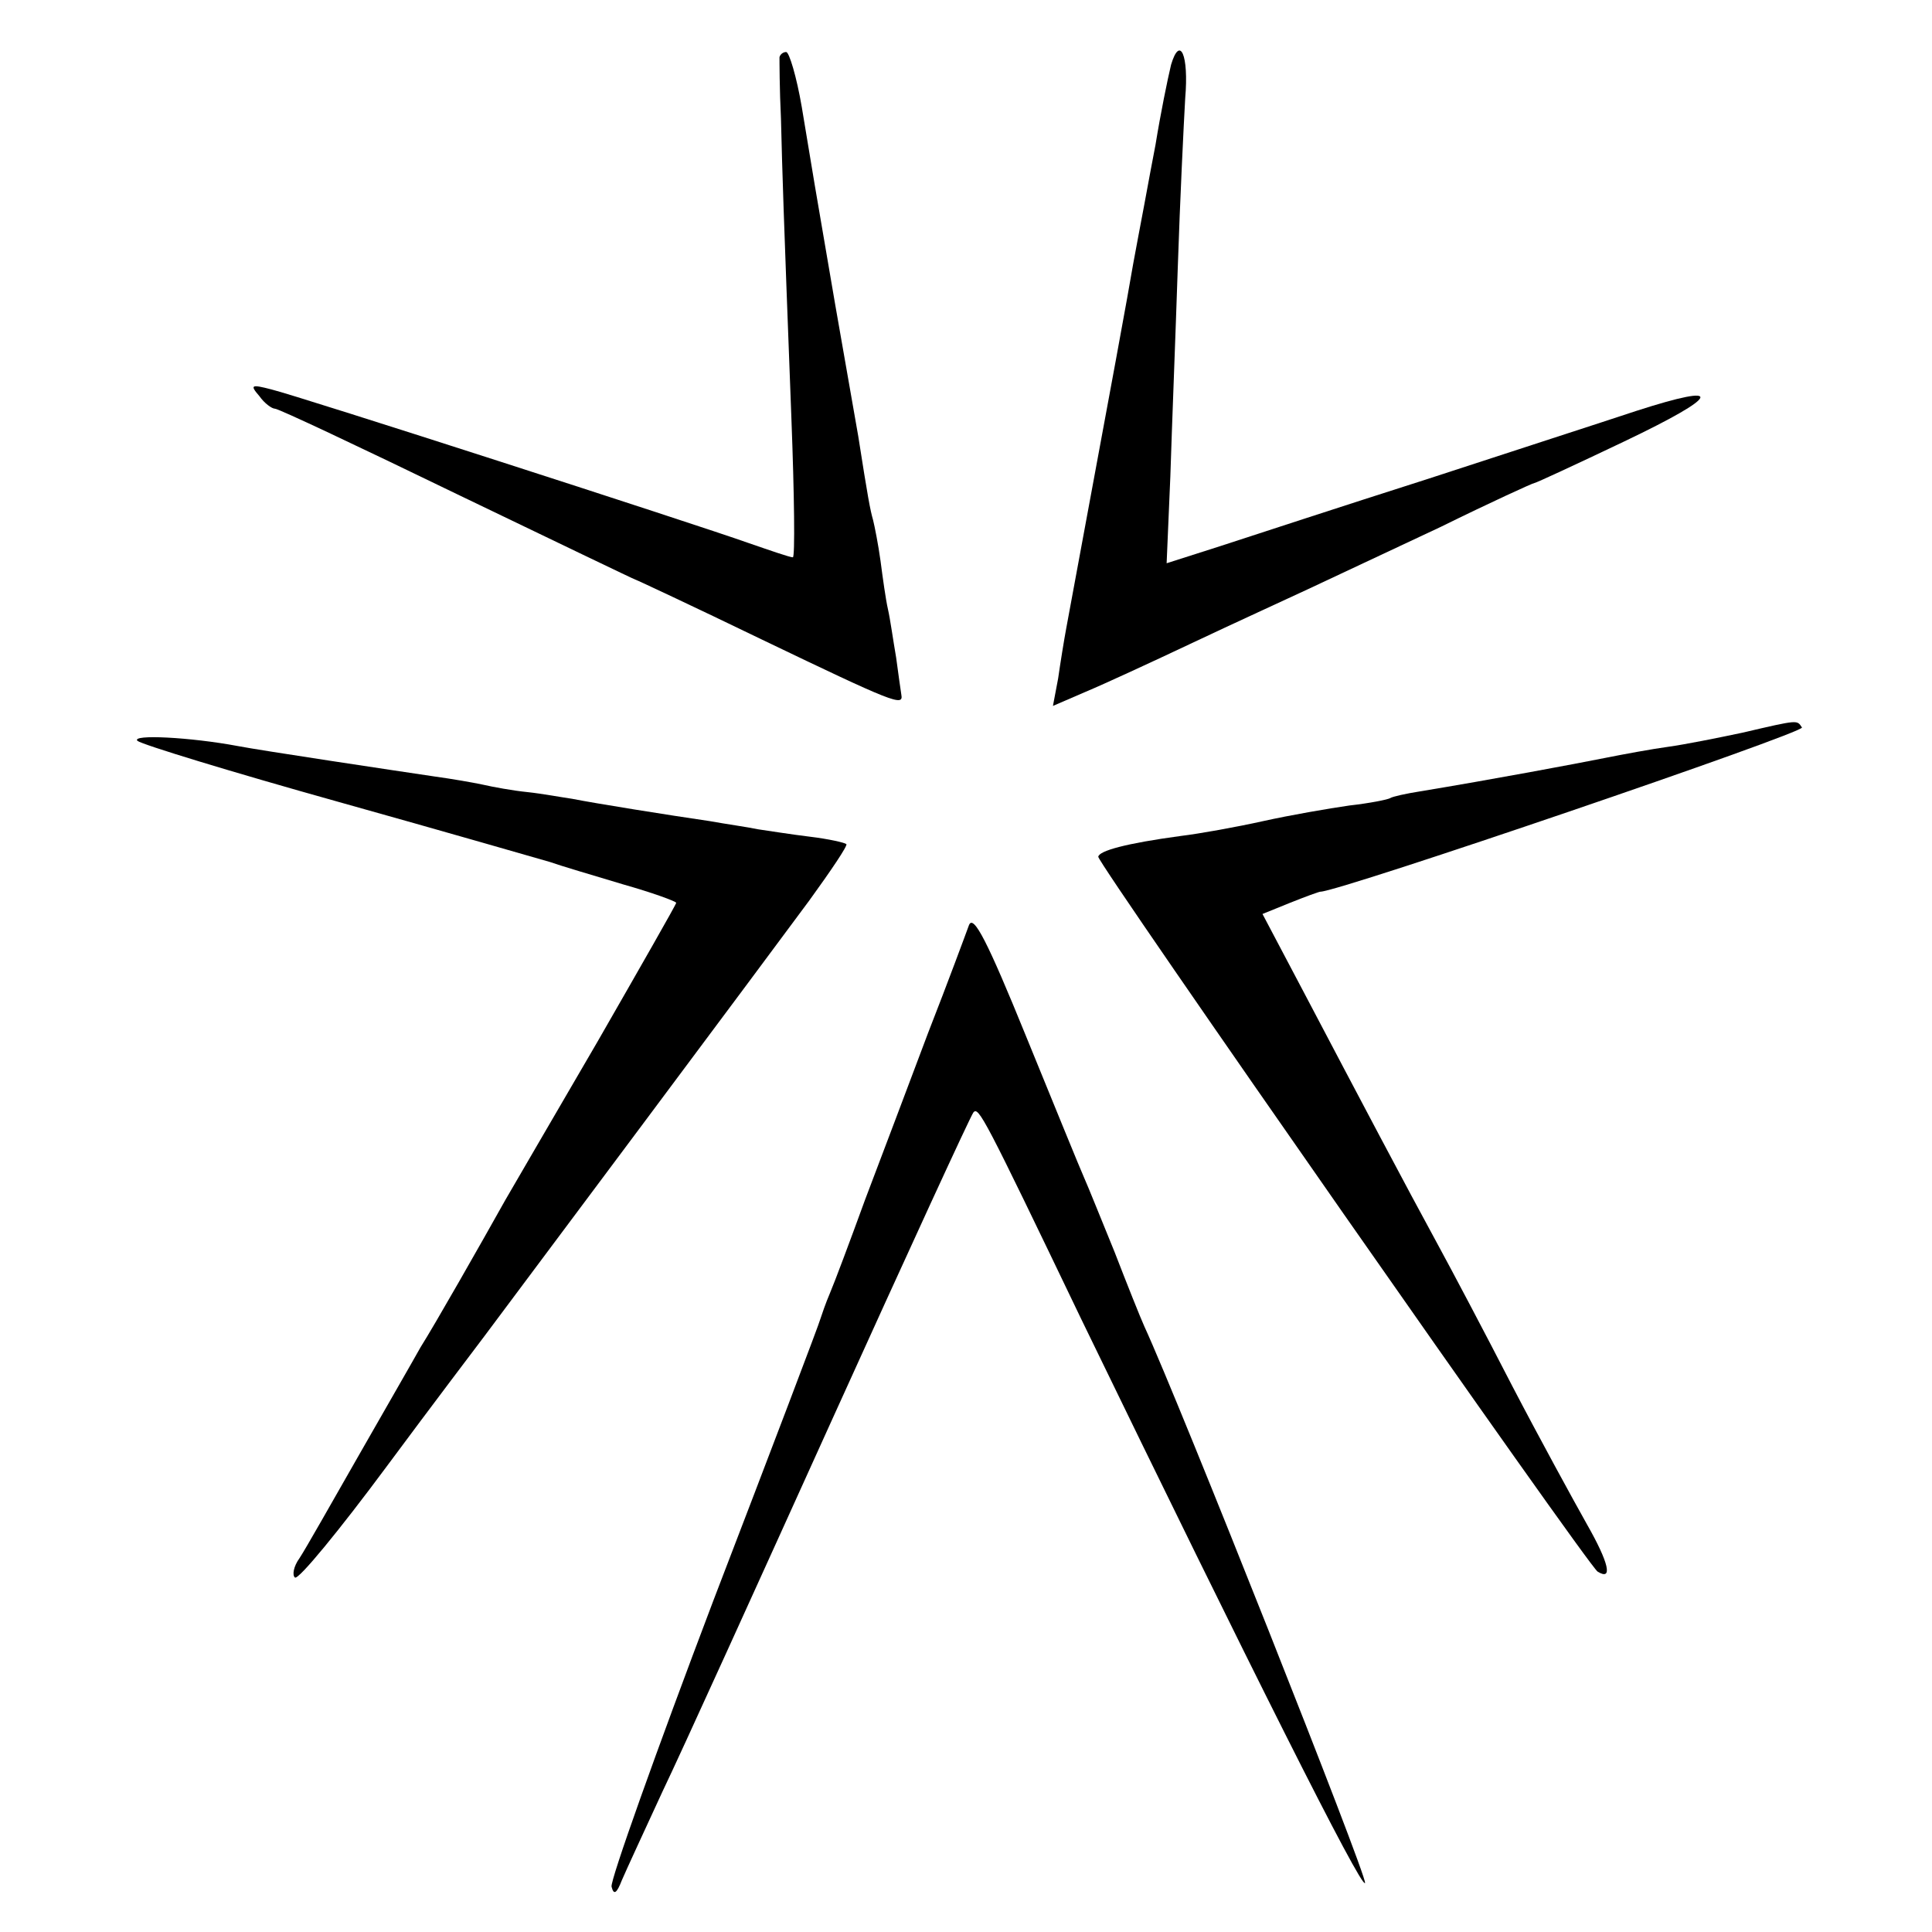
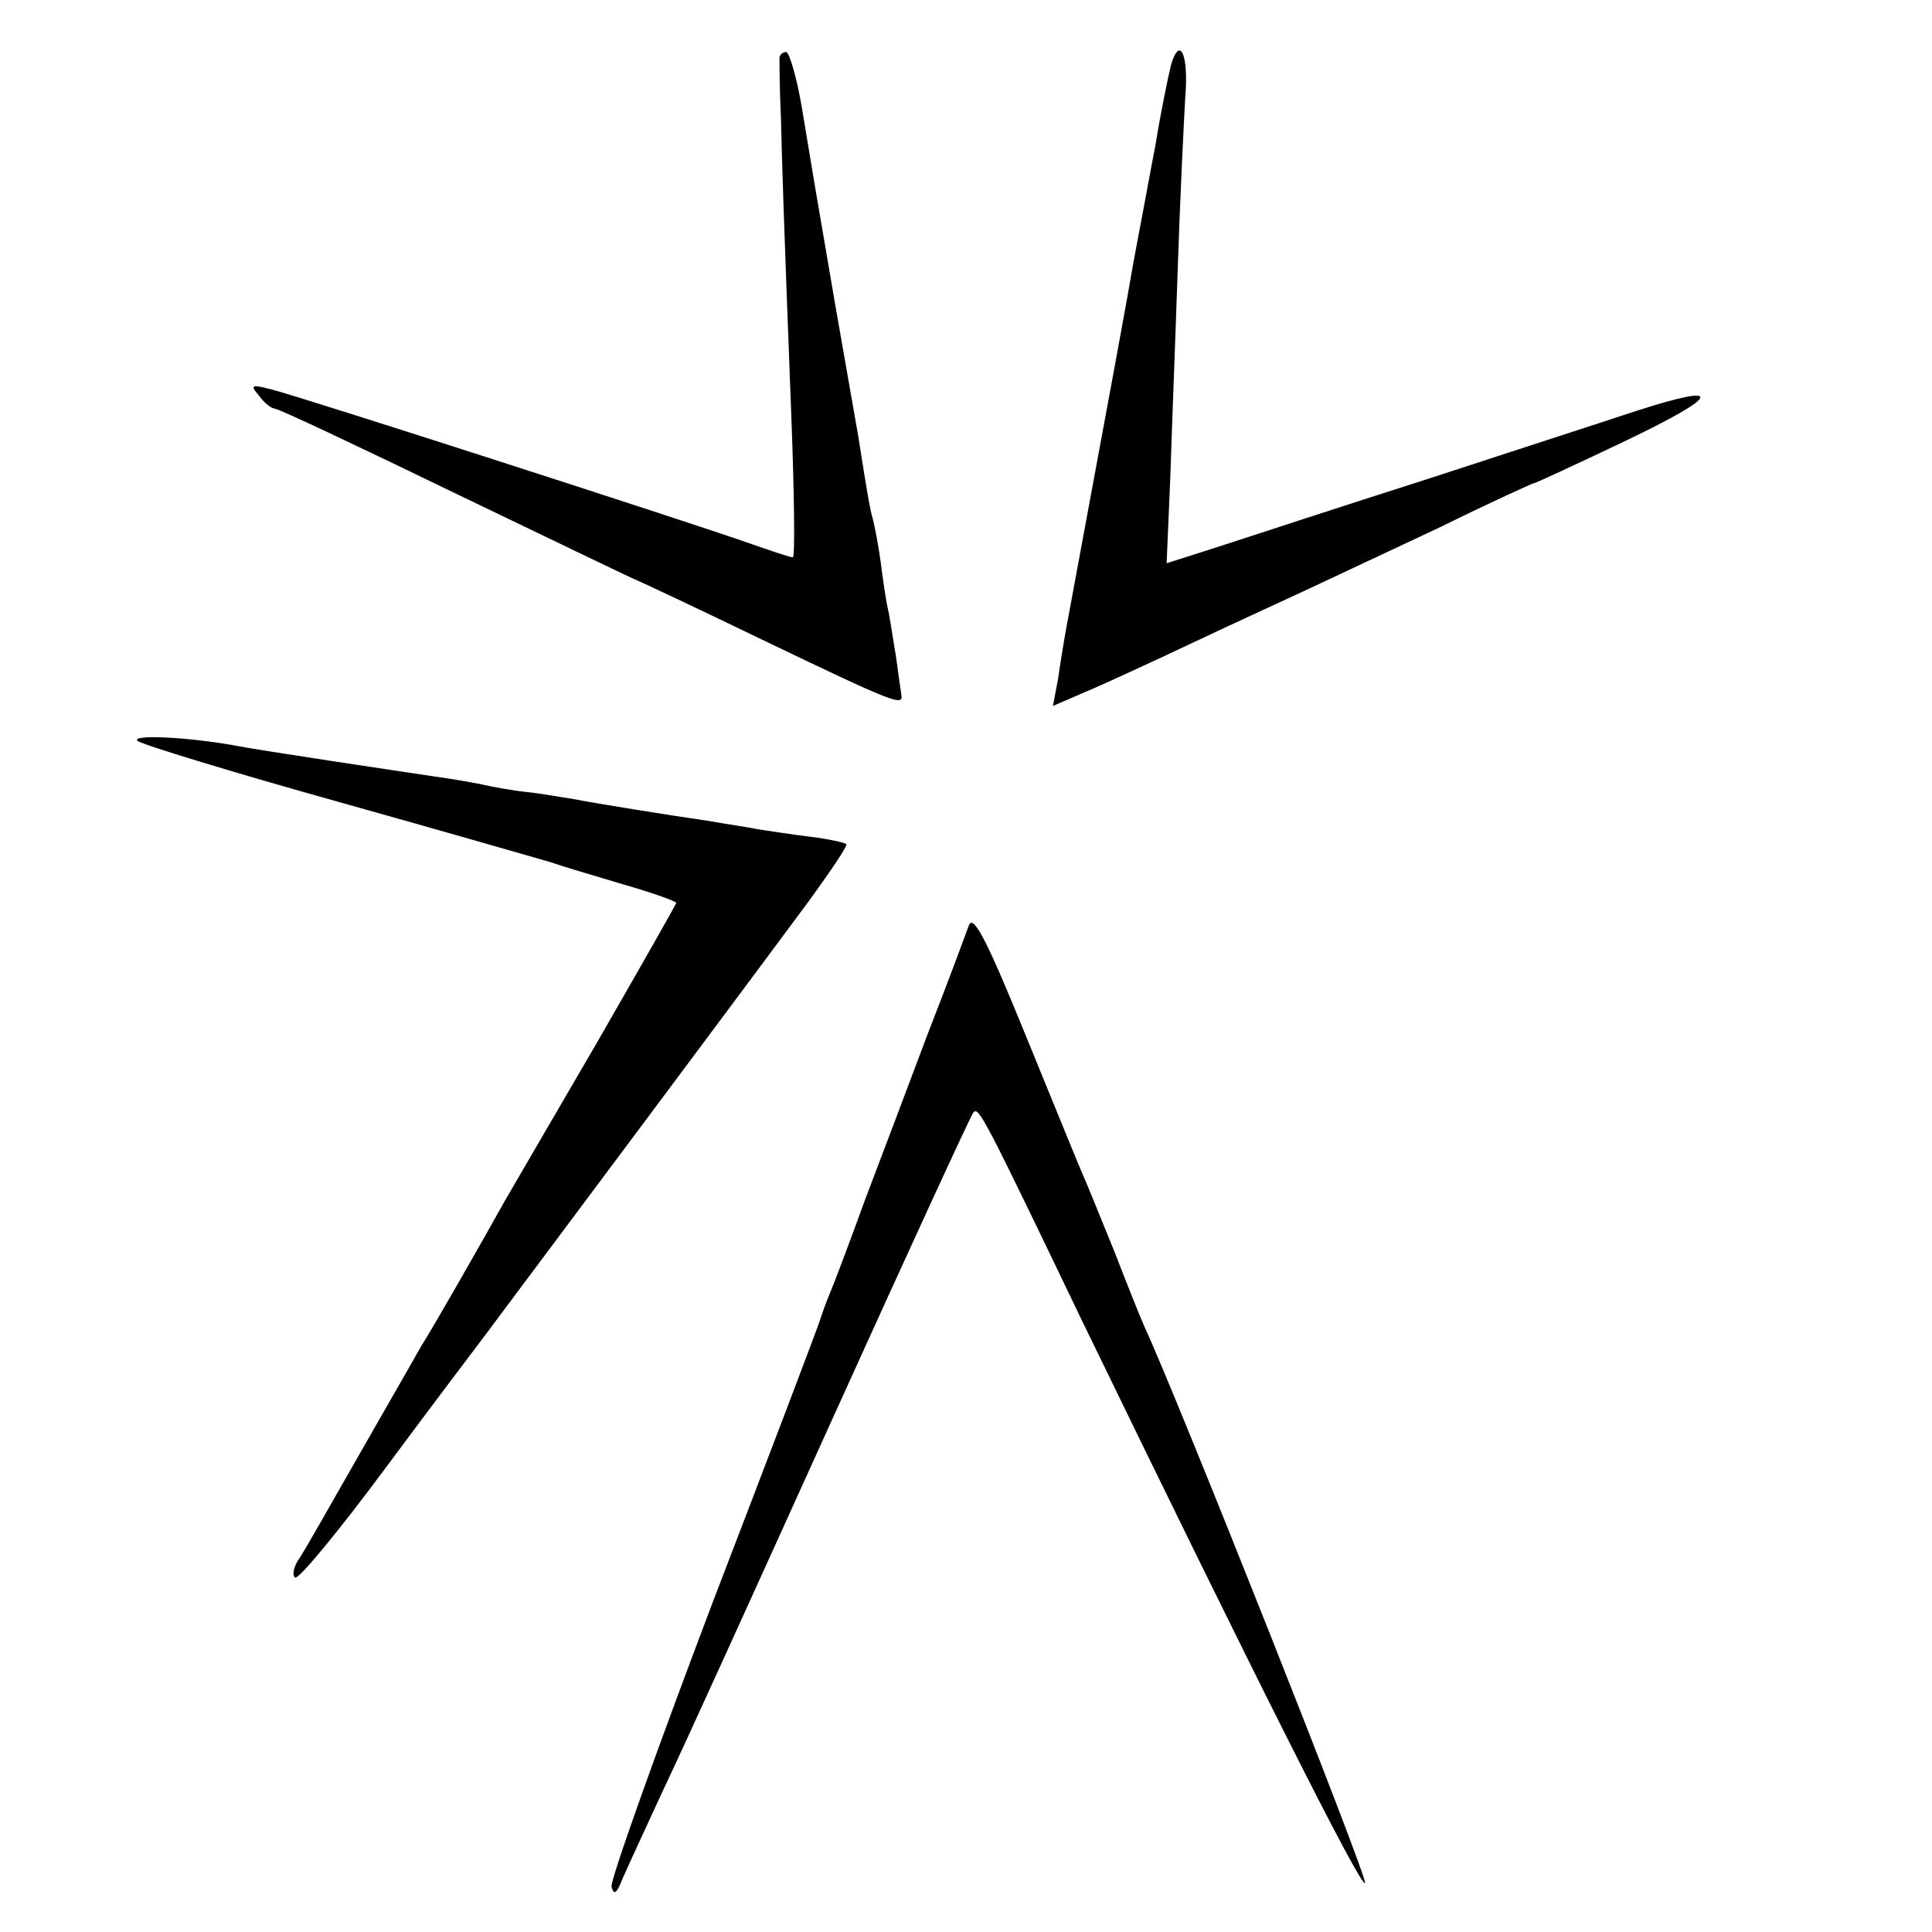
<svg xmlns="http://www.w3.org/2000/svg" version="1.0" width="260pt" height="260pt" viewBox="0 0 260 260" preserveAspectRatio="xMidYMid meet">
  <g transform="translate(0,260) scale(0.1,-0.1)" fill="#000000" stroke="none">
    <path d="M1049 2523 c0 -5 0 -42 2 -83 2 -80 3 -113 14 -402 4 -104 5 -188 2 -188 -4 0 -30 9 -59 19 -73 26 -606 198 -643 207 -27 7 -29 6 -16 -9 7 -10 17 -17 21 -17 5 0 115 -52 245 -115 131 -63 239 -115 240 -115 1 0 78 -36 171 -81 177 -85 190 -90 187 -74 -1 6 -4 28 -7 50 -4 23 -8 52 -11 65 -3 13 -7 42 -10 65 -3 22 -8 47 -10 55 -4 14 -7 30 -20 113 -3 17 -17 97 -31 177 -29 169 -29 169 -45 266 -7 41 -17 74 -21 74 -4 0 -8 -3 -9 -7z" />
    <path d="M1576 2513 c-5 -21 -14 -65 -21 -108 -3 -16 -10 -52 -15 -80 -5 -27 -12 -63 -15 -80 -8 -47 -24 -134 -90 -490 -3 -16 -8 -47 -11 -68 l-7 -37 44 19 c24 10 89 40 144 66 55 26 125 58 155 72 30 14 111 52 179 84 67 33 124 59 126 59 2 0 56 25 121 56 130 62 137 80 16 41 -42 -14 -169 -55 -282 -92 -113 -36 -238 -77 -278 -90 l-72 -23 5 117 c2 64 7 190 10 281 3 91 8 193 10 228 5 58 -7 85 -19 45z" />
-     <path d="M2345 1614 c-33 -7 -78 -16 -100 -19 -22 -3 -60 -10 -85 -15 -40 -8 -152 -29 -249 -45 -19 -3 -37 -7 -40 -9 -3 -2 -28 -7 -55 -10 -28 -4 -80 -13 -116 -21 -36 -8 -86 -17 -111 -20 -74 -10 -110 -20 -111 -28 -1 -9 659 -954 672 -962 21 -13 15 12 -14 63 -18 32 -64 116 -101 187 -37 72 -82 157 -100 190 -42 77 -108 202 -179 337 l-57 108 37 15 c20 8 39 15 41 15 25 0 652 214 648 221 -7 10 -3 11 -80 -7z" />
    <path d="M185 1603 c6 -5 127 -42 270 -82 143 -40 271 -77 285 -81 14 -5 58 -18 98 -30 39 -11 72 -23 72 -25 0 -2 -48 -86 -106 -187 -59 -101 -114 -196 -124 -213 -33 -59 -95 -168 -114 -198 -10 -18 -48 -84 -84 -147 -36 -63 -71 -125 -79 -137 -8 -11 -10 -23 -6 -26 5 -3 60 64 123 149 63 85 123 164 132 176 33 44 384 514 437 586 29 40 52 74 50 76 -2 2 -24 7 -49 10 -25 3 -56 8 -70 10 -14 3 -43 7 -65 11 -55 8 -155 24 -185 30 -14 2 -41 7 -60 9 -20 2 -47 7 -60 10 -14 3 -43 8 -65 11 -54 8 -234 35 -265 41 -64 12 -144 16 -135 7z" />
    <path d="M1304 1355 c-4 -11 -28 -76 -55 -145 -26 -69 -64 -170 -85 -225 -20 -55 -41 -111 -47 -125 -6 -14 -11 -29 -13 -35 -1 -5 -66 -176 -144 -379 -77 -203 -139 -377 -137 -385 3 -12 7 -9 14 9 6 14 31 68 55 120 25 52 127 277 228 500 101 223 186 408 190 413 7 8 14 -5 145 -278 226 -466 378 -769 382 -759 3 9 -250 647 -297 749 -5 11 -23 56 -40 100 -18 44 -36 89 -41 100 -5 11 -40 97 -78 190 -52 128 -71 165 -77 150z" />
  </g>
</svg>